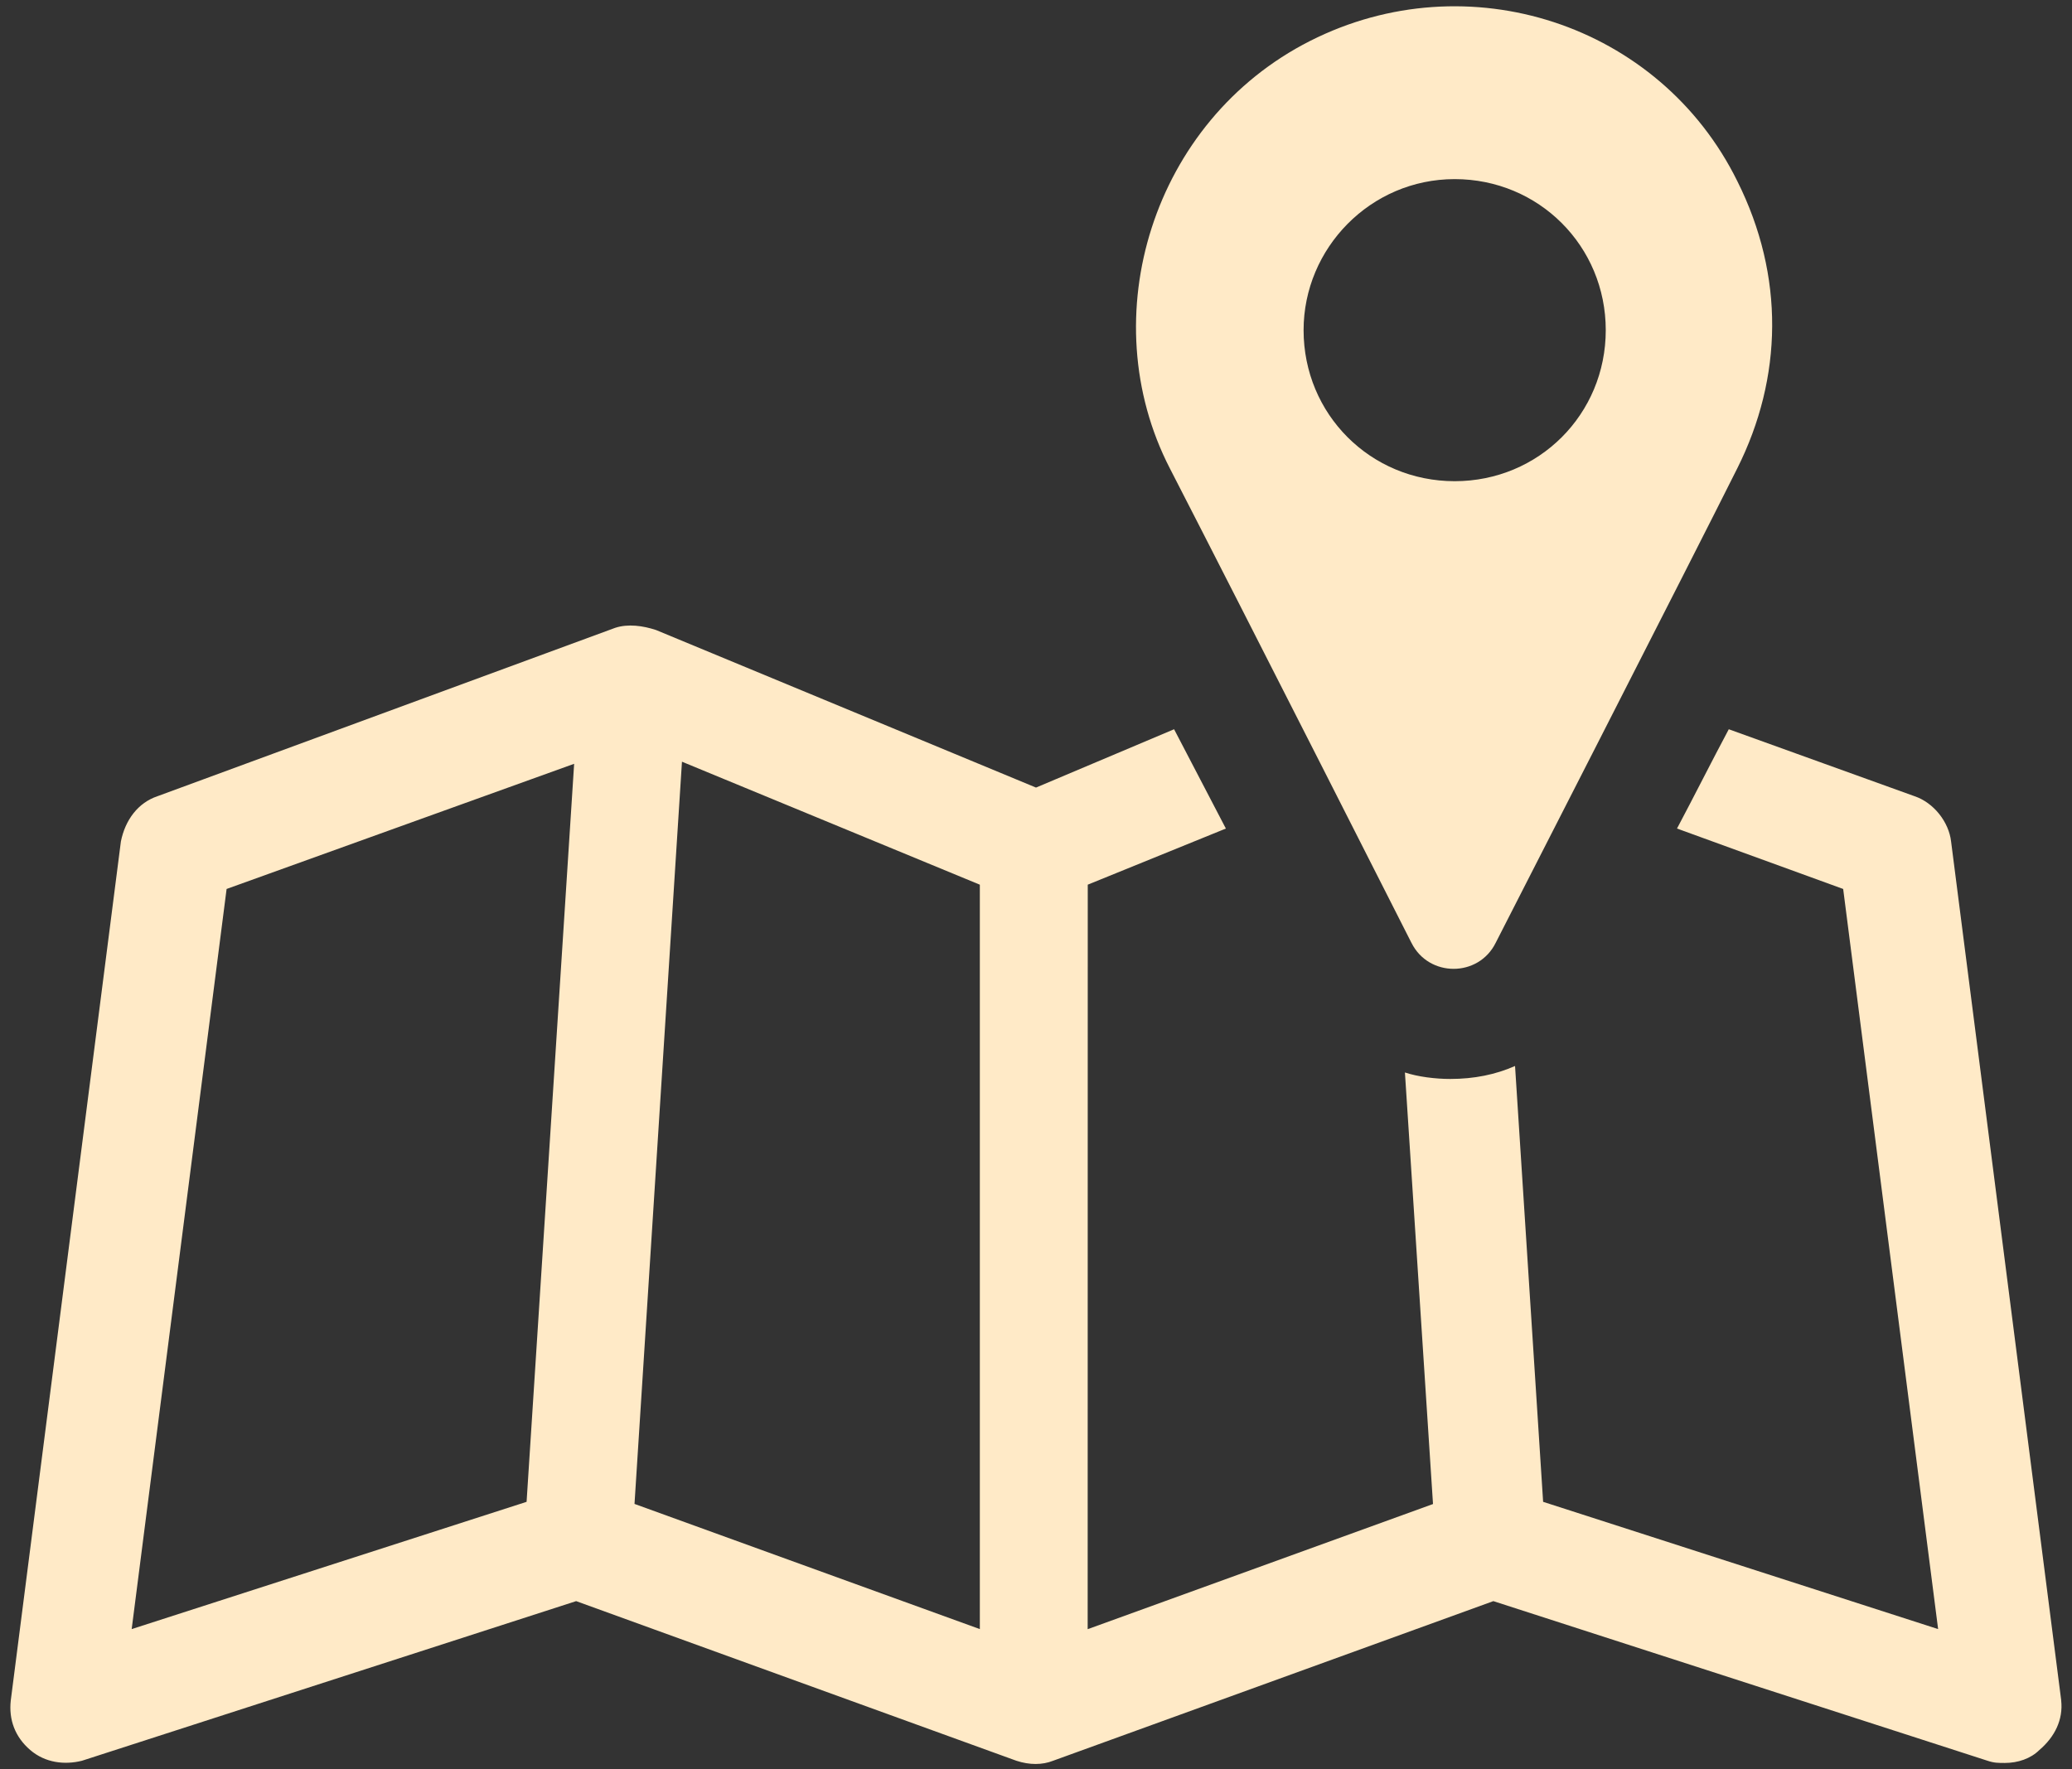
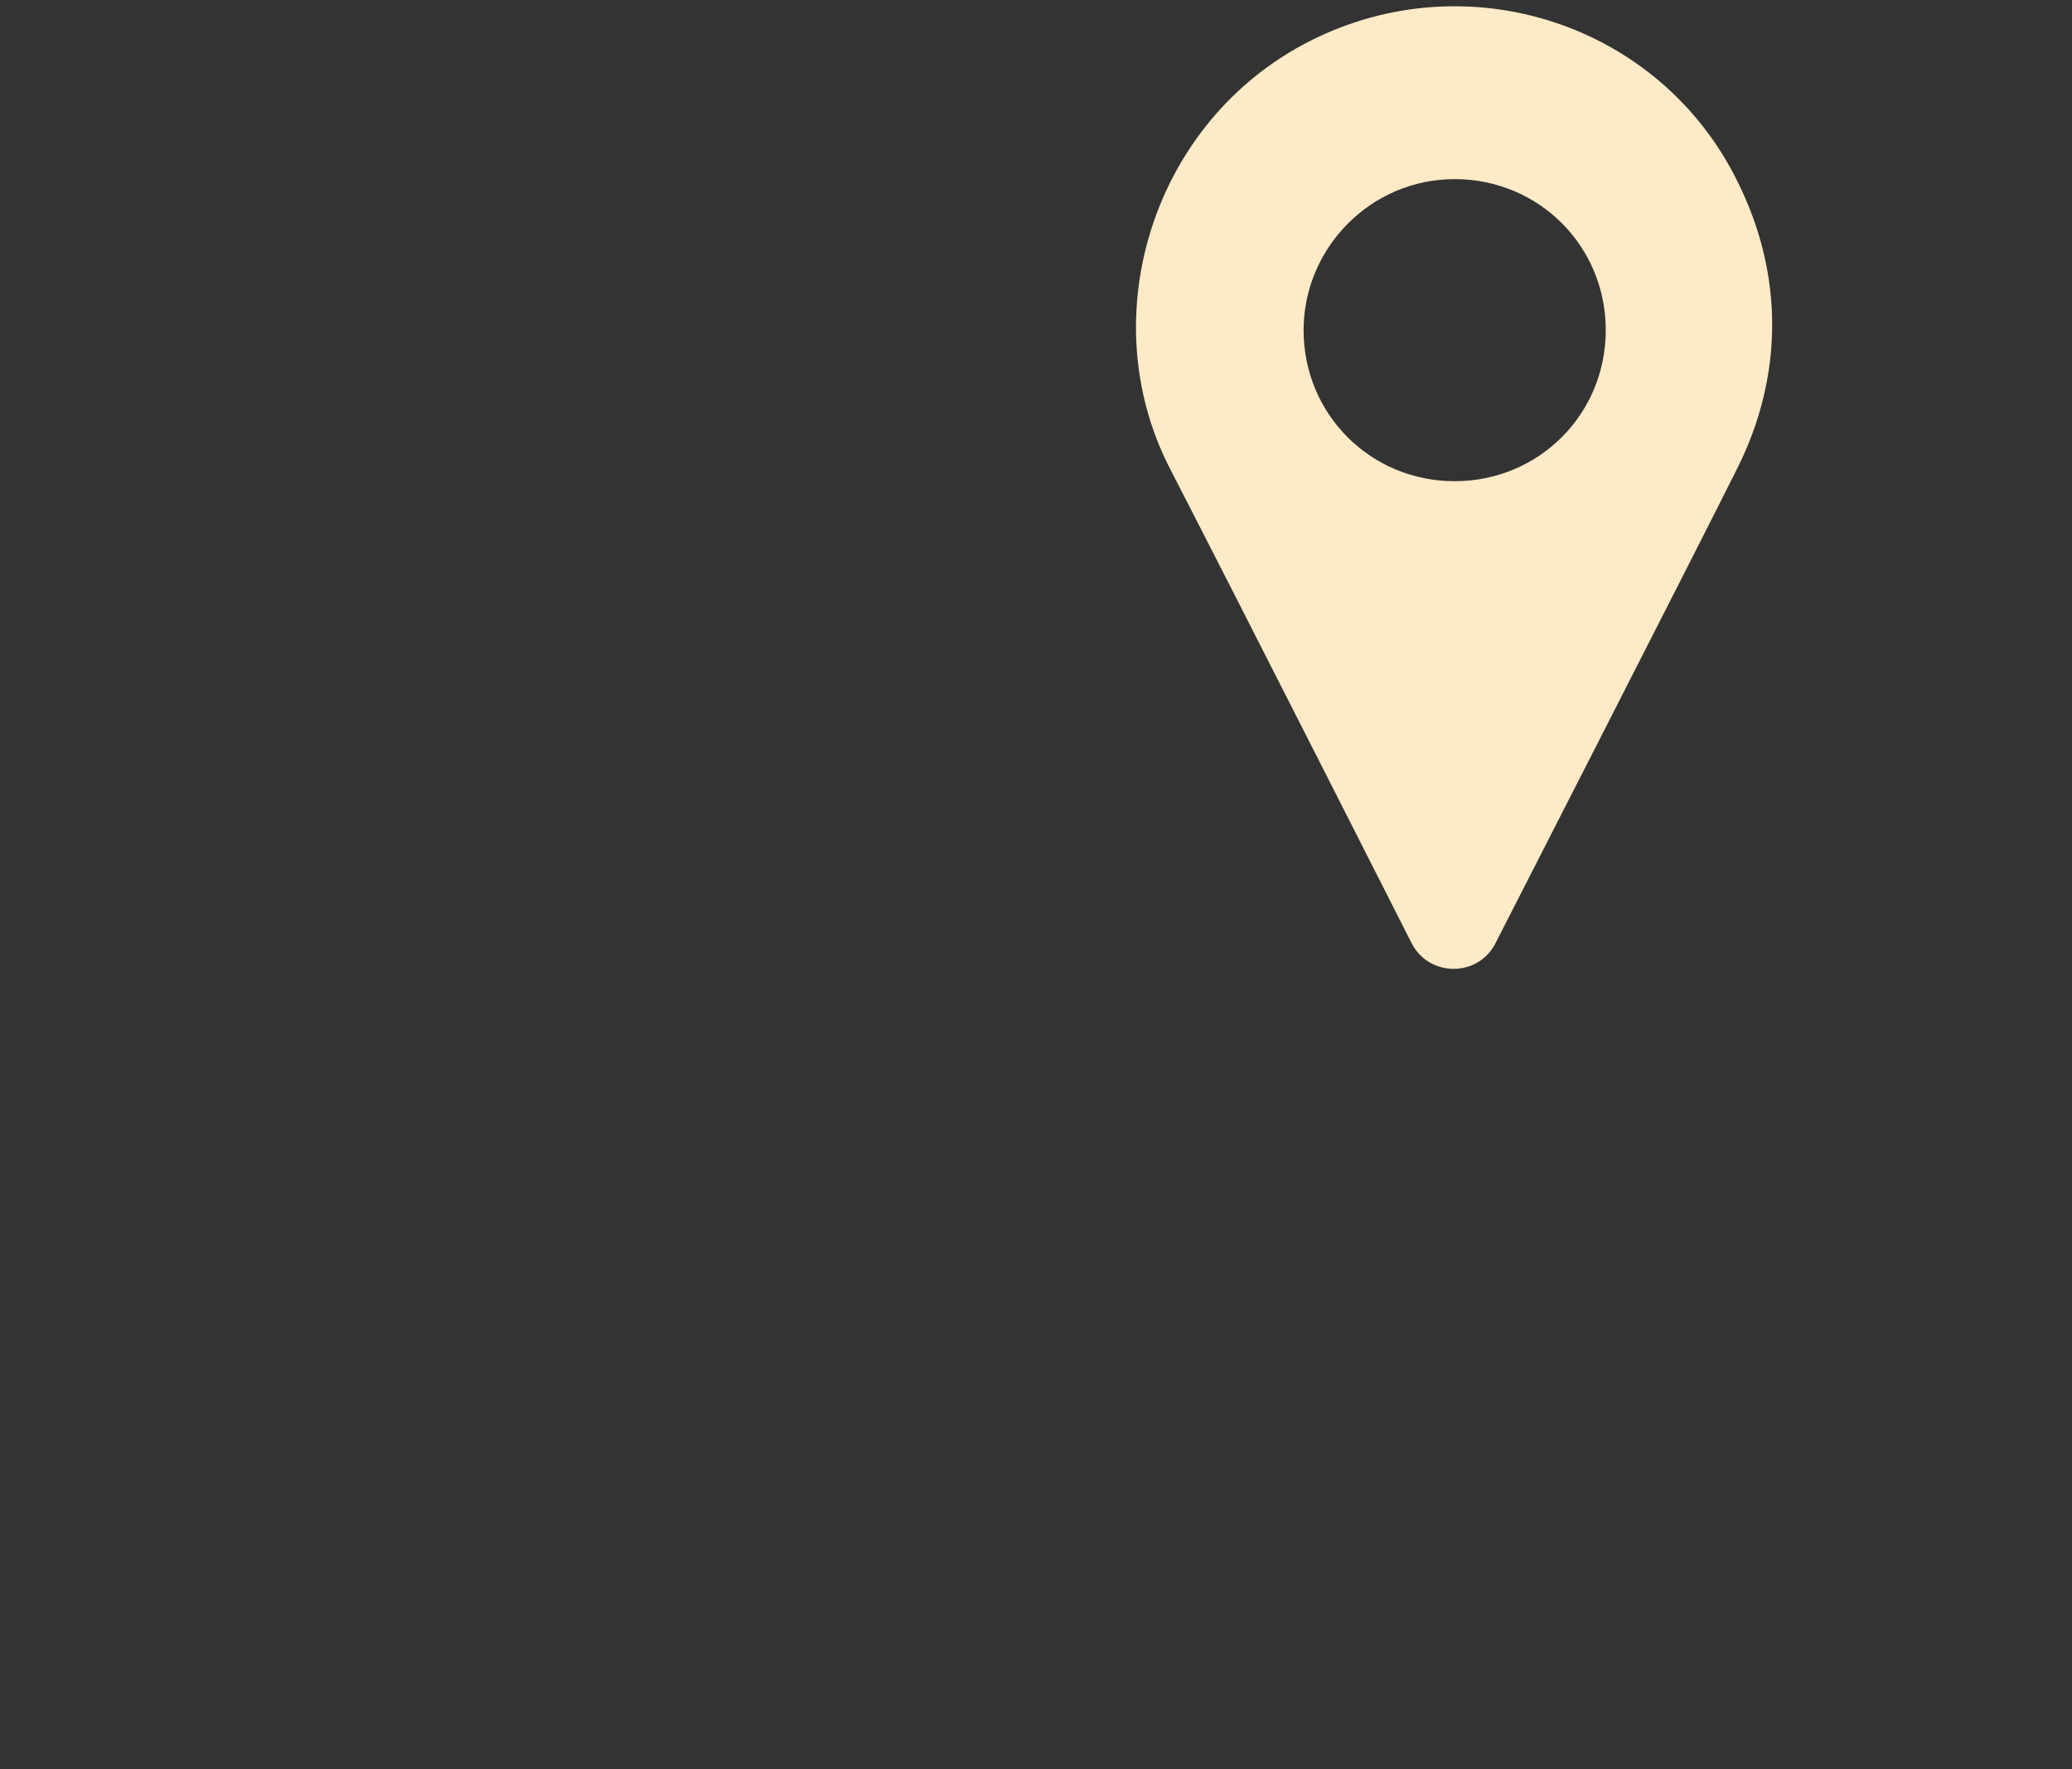
<svg xmlns="http://www.w3.org/2000/svg" width="96px" height="82px" viewBox="0 0 96 82">
  <rect x="0" y="0" width="96" height="82" fill="#333333" stroke="none" />
  <title>np_map_1854991_000000</title>
  <desc>Created with Sketch.</desc>
  <g id="Home" stroke="none" stroke-width="1" fill="none" fill-rule="evenodd">
    <g transform="translate(-160, -1481)" fill="#FFEAC7" fill-rule="nonzero" id="minutes-from-everything">
      <g transform="translate(0, 1283)">
        <g id="Group-3" transform="translate(94, 198)">
          <g id="bendigo">
            <g id="np_map_1854991_000000" transform="translate(66, 0)">
-               <path d="M95.5,78.801 L90.398,39 C90.297,38.102 89.598,37.199 88.699,36.898 L80.098,33.797 C79.297,35.297 78.496,36.898 77.699,38.398 L85.398,41.199 L89.797,75.5 L71.496,69.602 L70.195,49.403 C69.297,49.801 68.297,50.004 67.195,50.004 C66.496,50.004 65.695,49.903 65.093,49.704 L66.394,69.704 L50.394,75.504 L50.398,41 L56.797,38.399 L54.398,33.797 L48,36.5 L30.398,29.199 C29.796,29 29.097,28.899 28.499,29.098 L7.3,36.899 C6.398,37.2 5.8,38 5.601,39 L0.5,78.801 C0.398,79.7 0.699,80.501 1.398,81.102 C2.097,81.704 3,81.801 3.796,81.602 L26.694,74.204 L47.092,81.602 C47.694,81.801 48.292,81.801 48.792,81.602 L69.19,74.204 L92.088,81.602 C92.388,81.704 92.588,81.704 92.888,81.704 C93.49,81.704 94.088,81.504 94.49,81.102 C95.197,80.501 95.599,79.7 95.498,78.801 L95.5,78.801 Z M24.398,69.602 L6.101,75.5 L10.499,41.199 L26.601,35.398 L24.398,69.602 Z M45.398,75.5 L29.398,69.699 L31.597,35.301 L45.398,41.001 L45.398,75.5 Z" id="Shape" />
              <path d="M65.398,43.699 C66.199,45.301 68.5,45.301 69.296,43.699 C69.296,43.699 78.398,25.898 80.495,21.699 C82.597,17.5 82.695,12.801 80.495,8.398 C76.898,1.101 67.999,-1.801 60.698,1.898 C53.398,5.597 50.596,14.699 54.198,21.699 C57.8,28.699 65.397,43.699 65.397,43.699 L65.398,43.699 Z M67.398,8.301 C71.296,8.301 74.398,11.403 74.398,15.301 C74.398,19.199 71.296,22.301 67.398,22.301 C63.5,22.301 60.398,19.199 60.398,15.301 C60.398,11.5 63.5,8.301 67.398,8.301 Z" id="Shape" />
            </g>
          </g>
        </g>
      </g>
    </g>
  </g>
</svg>